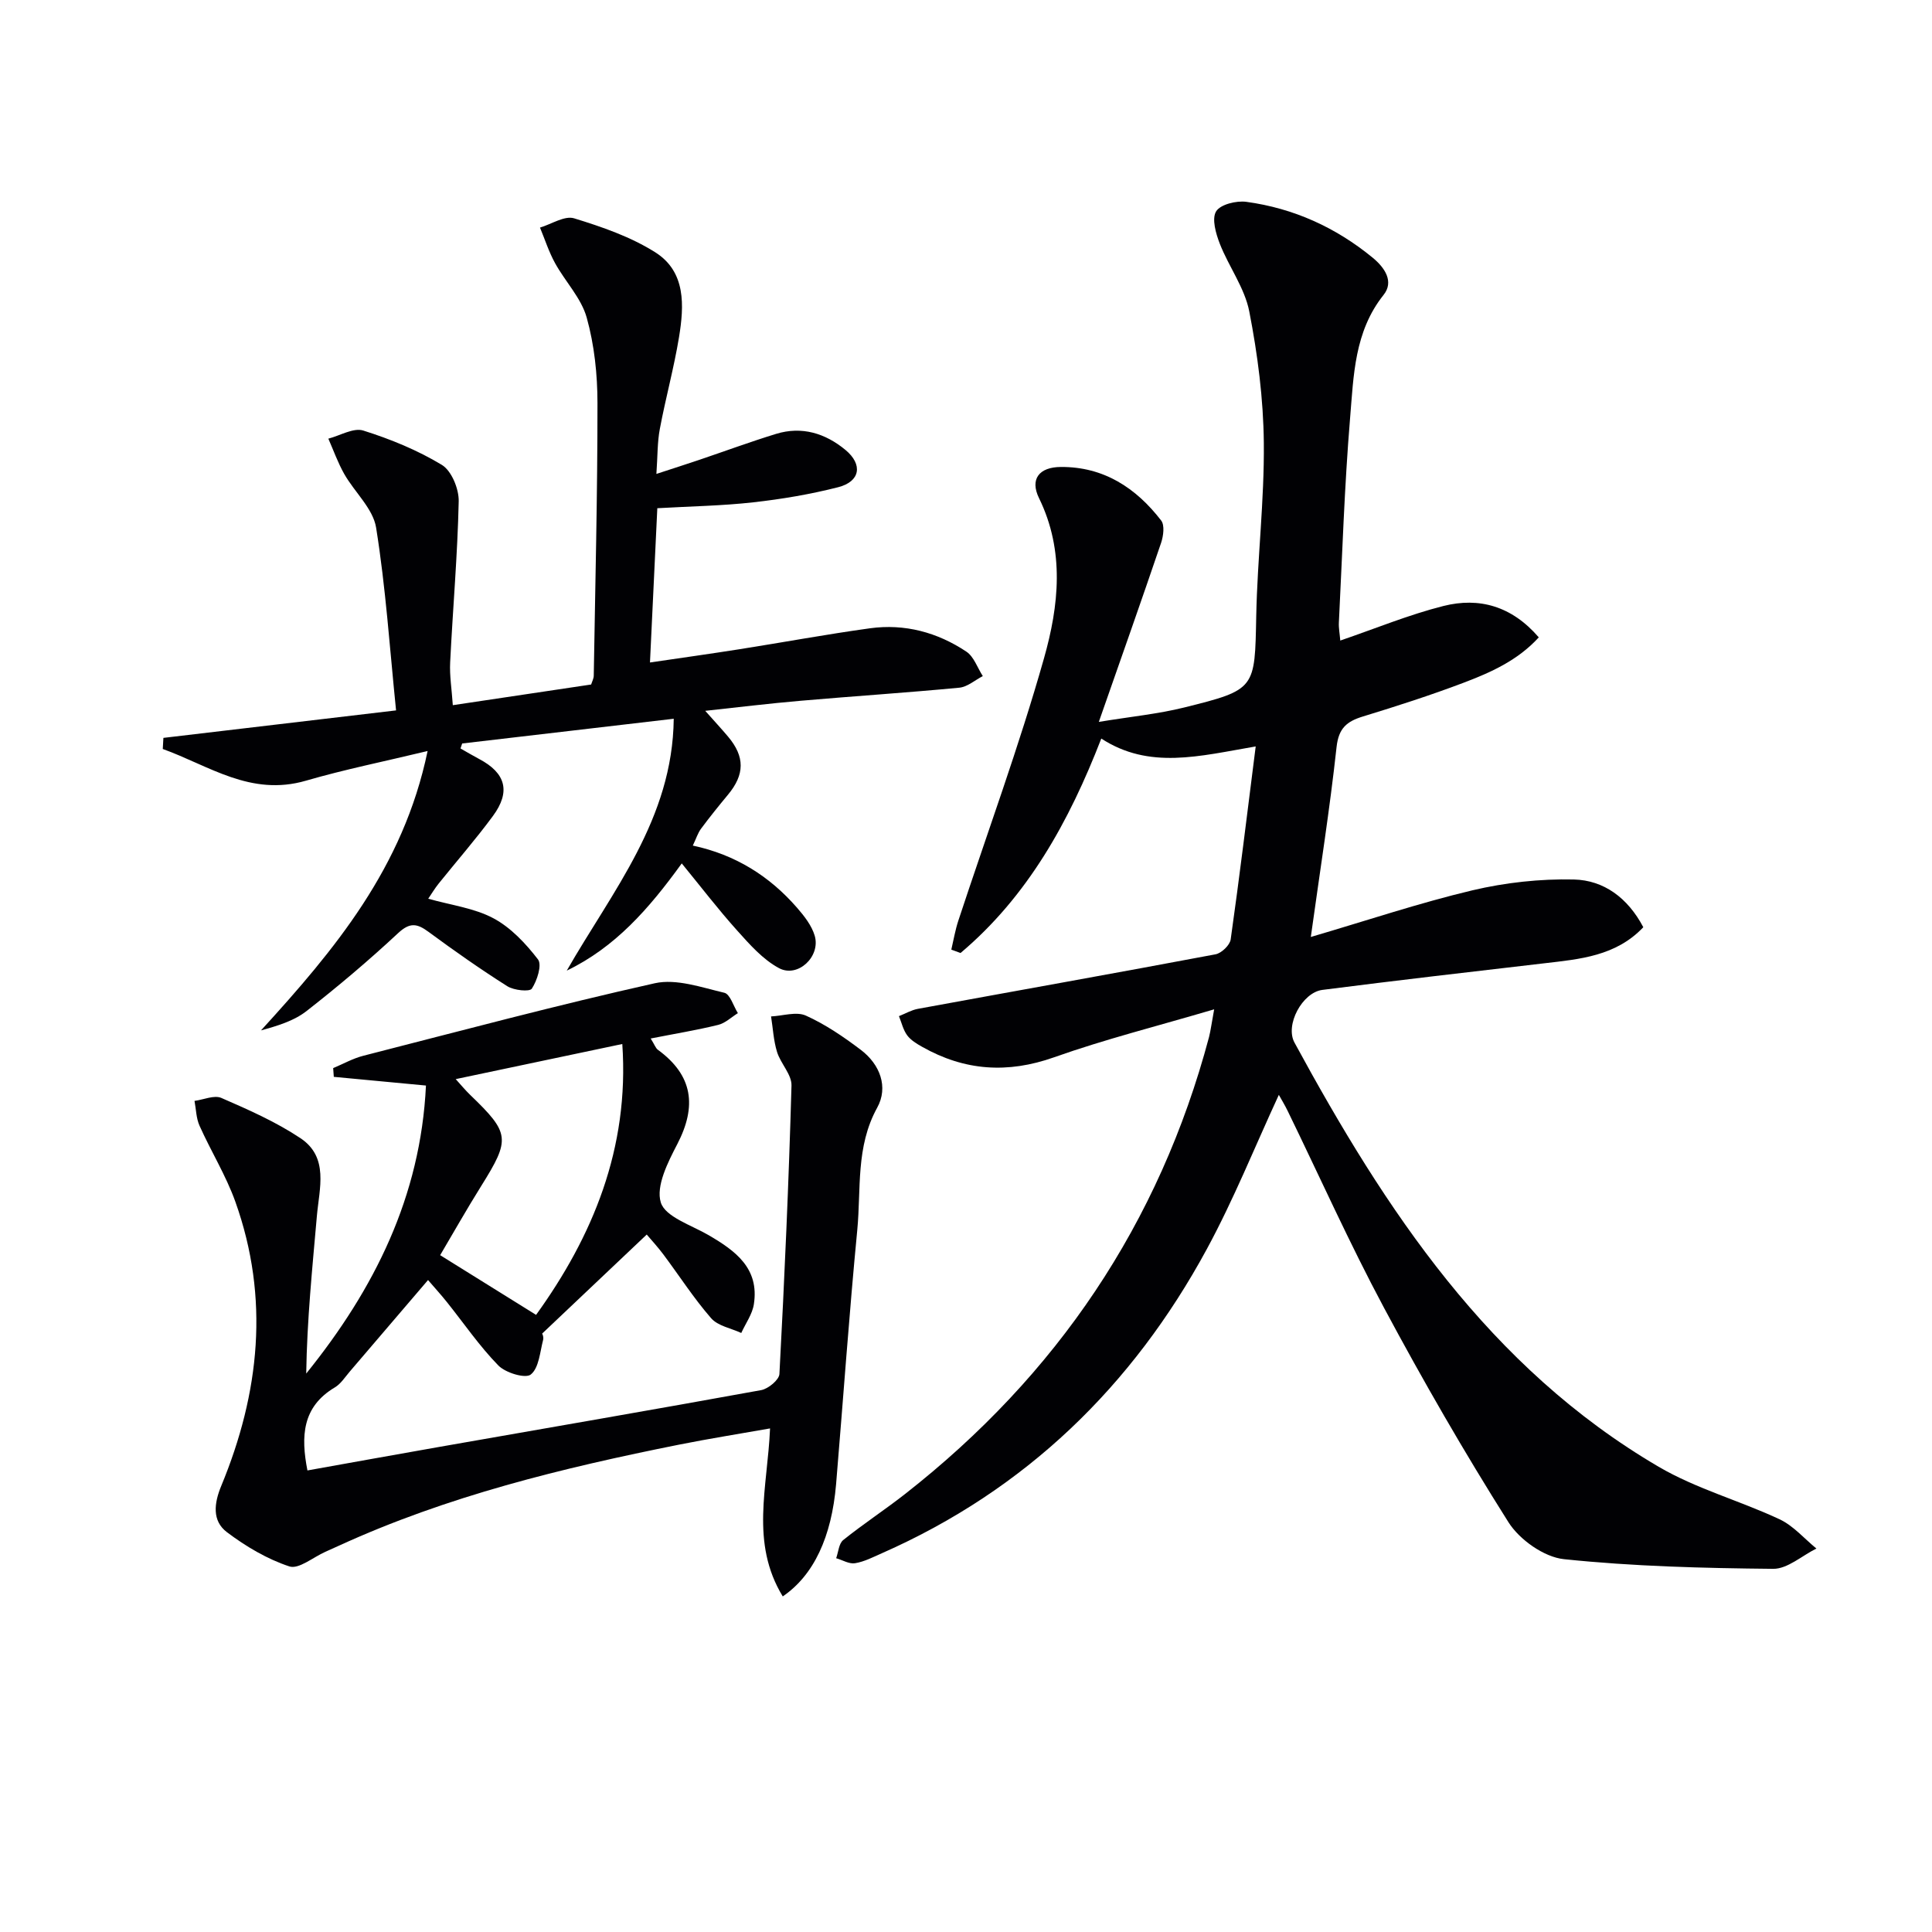
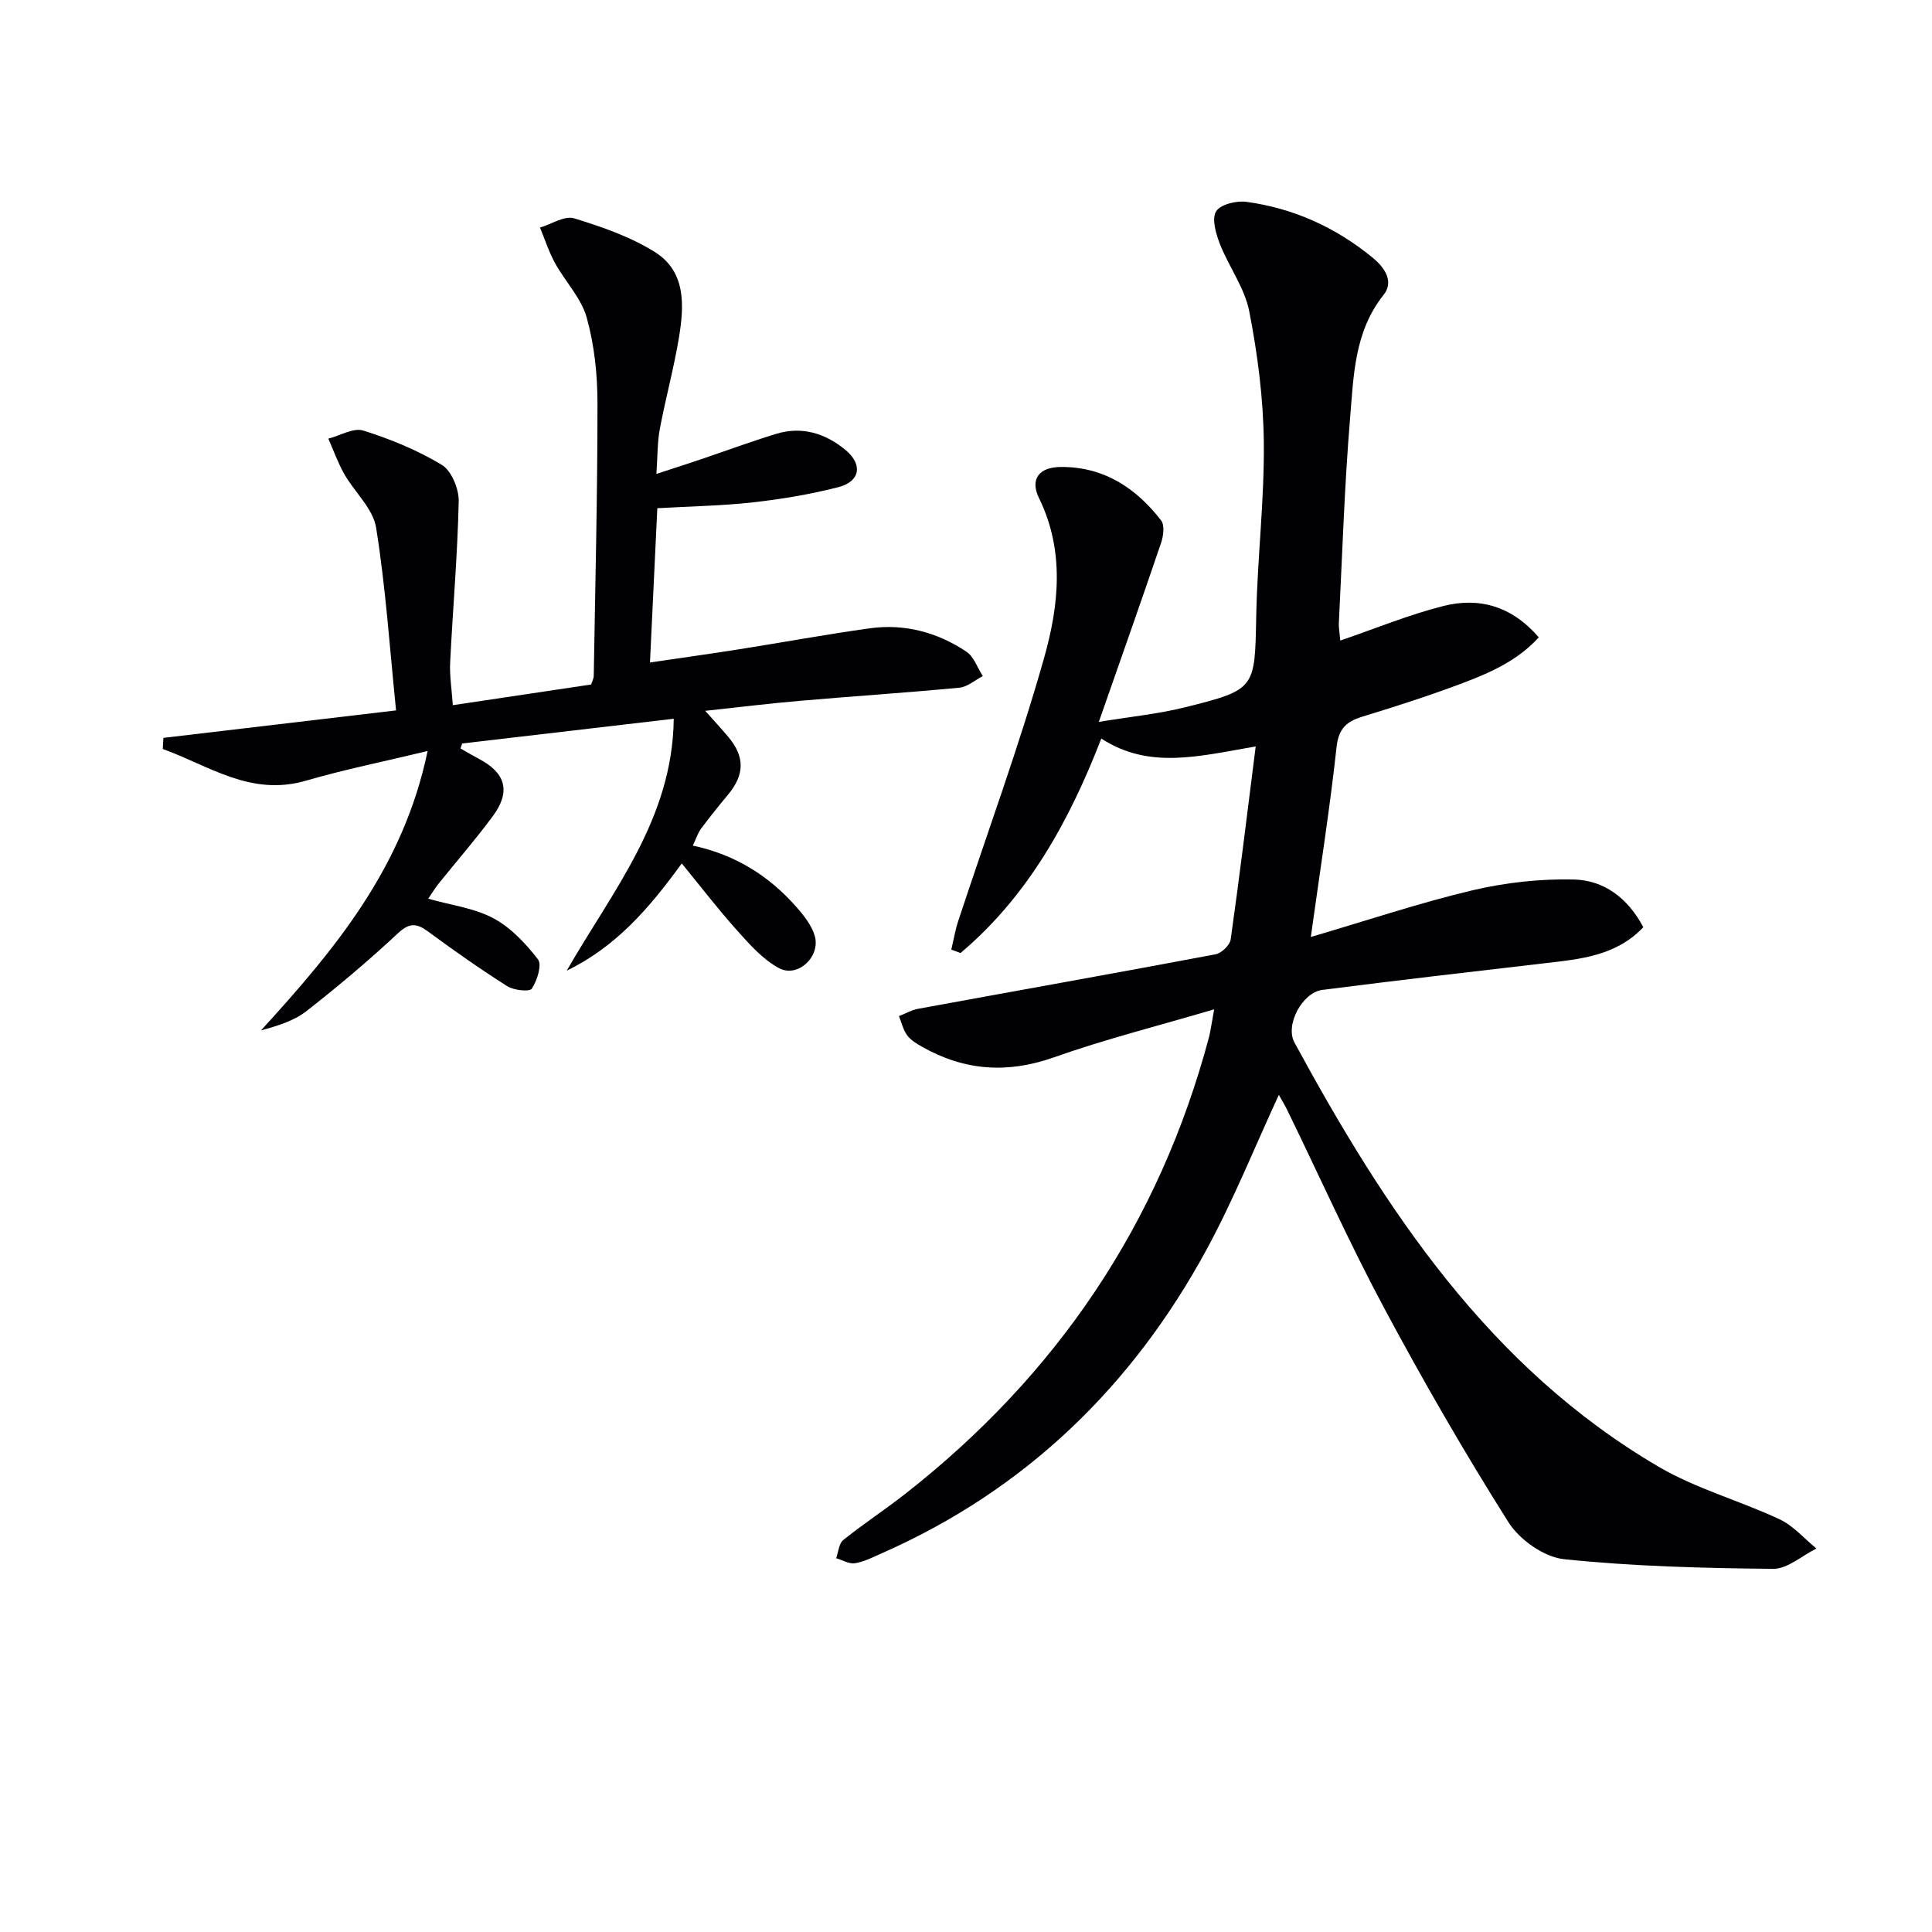
<svg xmlns="http://www.w3.org/2000/svg" enable-background="new 0 0 400 400" viewBox="0 0 400 400">
  <g fill="#010104">
    <path d="m251.38 208.97c-11.71 3.46-22.6 6.19-33.14 9.93-9.65 3.42-18.55 2.79-27.31-2.16-1.14-.64-2.36-1.38-3.11-2.39-.83-1.13-1.16-2.63-1.7-3.97 1.3-.51 2.57-1.26 3.92-1.51 20.54-3.77 41.1-7.42 61.62-11.29 1.23-.23 2.97-1.89 3.14-3.08 1.83-12.94 3.4-25.92 5.18-39.96-11.71 2.01-22.03 4.83-31.97-1.63-6.67 17.21-15.23 32.66-29.14 44.4-.64-.23-1.27-.47-1.91-.7.47-2 .81-4.05 1.45-5.99 5.96-18.11 12.57-36.04 17.75-54.37 3.05-10.79 4.33-22.14-1.04-33.11-1.94-3.96.04-6.44 4.52-6.46 8.87-.06 15.56 4.33 20.77 11.09.75.97.46 3.19-.01 4.6-4.05 11.92-8.25 23.8-12.9 37.09 6.56-1.08 12.21-1.63 17.67-2.98 14.88-3.7 14.62-3.84 14.92-18.96.24-11.96 1.69-23.91 1.57-35.86-.09-9.08-1.27-18.24-3.01-27.17-.95-4.88-4.24-9.27-6.1-14.02-.82-2.11-1.7-5.16-.77-6.7.87-1.45 4.21-2.27 6.28-1.98 9.75 1.33 18.46 5.27 26.11 11.54 2.59 2.12 4.46 5 2.29 7.72-6.07 7.61-6.2 16.71-6.94 25.53-1.17 14.08-1.61 28.21-2.32 42.32-.06 1.11.17 2.23.29 3.72 7.34-2.51 14.22-5.36 21.37-7.16 7.37-1.85 14.12-.01 19.73 6.5-4.39 4.8-9.97 7.27-15.61 9.41-6.84 2.59-13.81 4.83-20.8 6.97-3.34 1.02-5.03 2.41-5.46 6.34-1.4 12.84-3.43 25.62-5.33 39.31 11.69-3.43 22.46-7.05 33.46-9.66 6.82-1.61 14.02-2.4 21.01-2.24 6.18.15 11.15 3.78 14.37 9.88-5.66 5.98-13.11 6.61-20.51 7.47-15.32 1.78-30.65 3.55-45.95 5.51-4.12.53-7.76 7.23-5.76 10.91 18.83 34.67 40.28 67.25 75.4 87.82 7.79 4.56 16.79 7.01 25.03 10.87 2.86 1.34 5.11 4 7.63 6.06-2.99 1.47-5.98 4.23-8.96 4.2-14.45-.14-28.95-.5-43.31-2-4.13-.43-9.22-4.04-11.51-7.68-9.13-14.46-17.69-29.31-25.76-44.39-7.13-13.32-13.31-27.14-19.93-40.73-.57-1.18-1.26-2.31-1.83-3.33-4.96 10.72-9.34 21.66-14.92 31.95-15.39 28.37-37.5 49.82-67.26 62.95-1.82.8-3.65 1.76-5.57 2.07-1.21.2-2.59-.66-3.9-1.04.46-1.28.55-3.03 1.46-3.76 4.15-3.33 8.61-6.25 12.8-9.53 31.41-24.59 52.65-55.97 62.94-94.62.35-1.39.52-2.82 1.06-5.73z" />
-     <path d="m162.06 330.52c-6.79-11.14-3.14-22.6-2.63-34.78-6.31 1.12-12.6 2.11-18.85 3.36-24.14 4.83-47.99 10.64-70.5 20.96-.91.42-1.82.82-2.73 1.23-2.51 1.11-5.5 3.66-7.44 3.02-4.61-1.52-9.02-4.14-12.93-7.09-3.11-2.35-2.66-6-1.17-9.59 7.96-19.24 10.04-38.88 2.92-58.82-1.94-5.43-5.05-10.44-7.42-15.74-.7-1.56-.71-3.42-1.04-5.14 1.88-.25 4.09-1.26 5.57-.61 5.61 2.44 11.3 4.95 16.37 8.33 5.92 3.95 3.9 10.38 3.4 16.07-.95 10.84-2.05 21.66-2.21 32.66 14.12-17.5 23.69-36.66 24.79-59.63-6.61-.62-12.84-1.21-19.08-1.8-.04-.6-.09-1.21-.13-1.81 2.07-.86 4.07-2 6.22-2.55 20.09-5.14 40.13-10.5 60.37-15.02 4.46-.99 9.66.86 14.39 1.97 1.2.28 1.89 2.75 2.81 4.22-1.35.84-2.61 2.07-4.07 2.43-4.44 1.09-8.96 1.83-13.98 2.82.8 1.28 1.01 1.98 1.48 2.33 7.28 5.31 8.1 11.68 4.03 19.53-1.95 3.75-4.46 8.69-3.42 12.08.91 2.99 6.34 4.7 9.89 6.77 5.56 3.24 10.54 6.86 9.38 14.31-.32 2.07-1.71 3.97-2.61 5.95-2.12-.99-4.84-1.45-6.24-3.06-3.6-4.13-6.58-8.78-9.87-13.18-1.17-1.57-2.51-3.01-3.46-4.14-7.18 6.8-14.15 13.4-21.68 20.53-.06-.27.4.58.23 1.27-.66 2.52-.86 5.82-2.56 7.18-1.1.89-5.22-.34-6.71-1.87-3.93-4.02-7.14-8.74-10.68-13.16-1.23-1.54-2.56-2.99-3.88-4.53-5.69 6.66-10.95 12.82-16.23 18.98-.97 1.14-1.84 2.52-3.07 3.25-6.77 4.03-7.05 10.14-5.67 17.19 9.13-1.63 18.2-3.28 27.28-4.87 22.22-3.9 44.46-7.72 66.66-11.76 1.47-.27 3.71-2.12 3.78-3.33 1.06-19.9 1.94-39.81 2.5-59.73.06-2.29-2.26-4.56-3-6.98-.72-2.35-.84-4.88-1.23-7.33 2.43-.11 5.23-1.06 7.21-.17 4.04 1.82 7.8 4.39 11.36 7.08 4 3.02 5.76 7.72 3.4 11.99-4.47 8.1-3.31 16.83-4.12 25.31-1.69 17.54-2.92 35.12-4.39 52.68-.93 10.84-4.59 18.79-11.04 23.19zm-33.22-114.37c-11.62 2.45-22.9 4.83-34.49 7.27 1.04 1.14 1.96 2.27 3.01 3.28 8.23 7.92 8.34 9.13 2.28 18.83-3.05 4.88-5.88 9.89-8.51 14.34 6.89 4.29 13.27 8.26 19.86 12.36 11.67-16.18 19.34-34.43 17.85-56.08z" />
    <path d="m146.01 147.17c1.86 2.1 3.33 3.68 4.72 5.33 3.52 4.17 3.47 7.86-.02 12.05-1.91 2.3-3.79 4.63-5.57 7.03-.66.89-.99 2.01-1.7 3.49 8.84 1.88 15.9 6.34 21.59 12.88 1.49 1.71 3.03 3.68 3.65 5.79 1.26 4.31-3.51 8.79-7.4 6.7-3.34-1.79-6.08-4.91-8.68-7.81-3.95-4.4-7.55-9.11-11.45-13.87-6.85 9.47-13.79 17.36-23.81 22.2 9.42-16.46 21.92-31.37 22.15-52.15-14.91 1.74-29.35 3.43-43.8 5.12-.12.34-.23.69-.35 1.03 1.29.73 2.57 1.5 3.88 2.19 5.49 2.9 6.56 6.74 2.83 11.8-3.55 4.82-7.5 9.34-11.25 14.01-.79.99-1.45 2.09-2.14 3.11 4.75 1.34 9.52 1.93 13.48 4.04 3.61 1.92 6.7 5.22 9.24 8.52.87 1.13-.17 4.38-1.27 6.06-.45.69-3.71.36-5.07-.5-5.58-3.53-11-7.34-16.32-11.26-2.36-1.74-3.85-2.01-6.29.26-6.07 5.66-12.44 11.04-18.98 16.15-2.6 2.03-5.99 3.05-9.41 3.99 15.22-16.68 29.46-33.63 34.49-57.84-9.04 2.18-17.21 3.82-25.18 6.14-11.47 3.34-20.1-3.13-29.65-6.56.04-.77.09-1.53.13-2.3 15.6-1.84 31.19-3.69 48.17-5.69-1.31-12.85-2.14-25.43-4.13-37.83-.63-3.95-4.46-7.35-6.6-11.12-1.31-2.31-2.21-4.86-3.29-7.31 2.43-.63 5.2-2.32 7.23-1.68 5.63 1.77 11.23 4.06 16.27 7.11 2.01 1.22 3.55 4.98 3.49 7.55-.24 11.12-1.22 22.23-1.77 33.35-.14 2.75.33 5.54.55 8.85 9.87-1.48 19.17-2.86 28.64-4.28.19-.61.53-1.22.54-1.83.31-18.8.78-37.61.77-56.41 0-5.93-.64-12.04-2.23-17.73-1.13-4.05-4.45-7.45-6.55-11.27-1.28-2.32-2.1-4.9-3.12-7.36 2.37-.71 5.09-2.52 7.06-1.92 5.8 1.78 11.73 3.83 16.81 7.04 6.37 4.03 5.98 11.06 4.91 17.59-1.05 6.37-2.78 12.63-3.97 18.98-.52 2.74-.45 5.59-.71 9.31 3.37-1.11 6.1-1.97 8.81-2.89 5.32-1.8 10.6-3.75 15.97-5.4 5.34-1.64 10.2-.12 14.36 3.32 3.65 3.03 3.07 6.55-1.5 7.72-5.76 1.47-11.68 2.47-17.59 3.13-6.41.72-12.89.82-19.86 1.22-.49 10.42-.98 20.66-1.52 31.94 6.31-.93 12.41-1.78 18.5-2.74 9.02-1.42 18-3.09 27.05-4.34 7.19-.99 13.96.84 19.95 4.83 1.57 1.04 2.29 3.34 3.41 5.07-1.62.83-3.18 2.24-4.87 2.4-10.91 1.04-21.85 1.75-32.77 2.7-6.57.56-13.13 1.37-19.83 2.09z" />
  </g>
</svg>